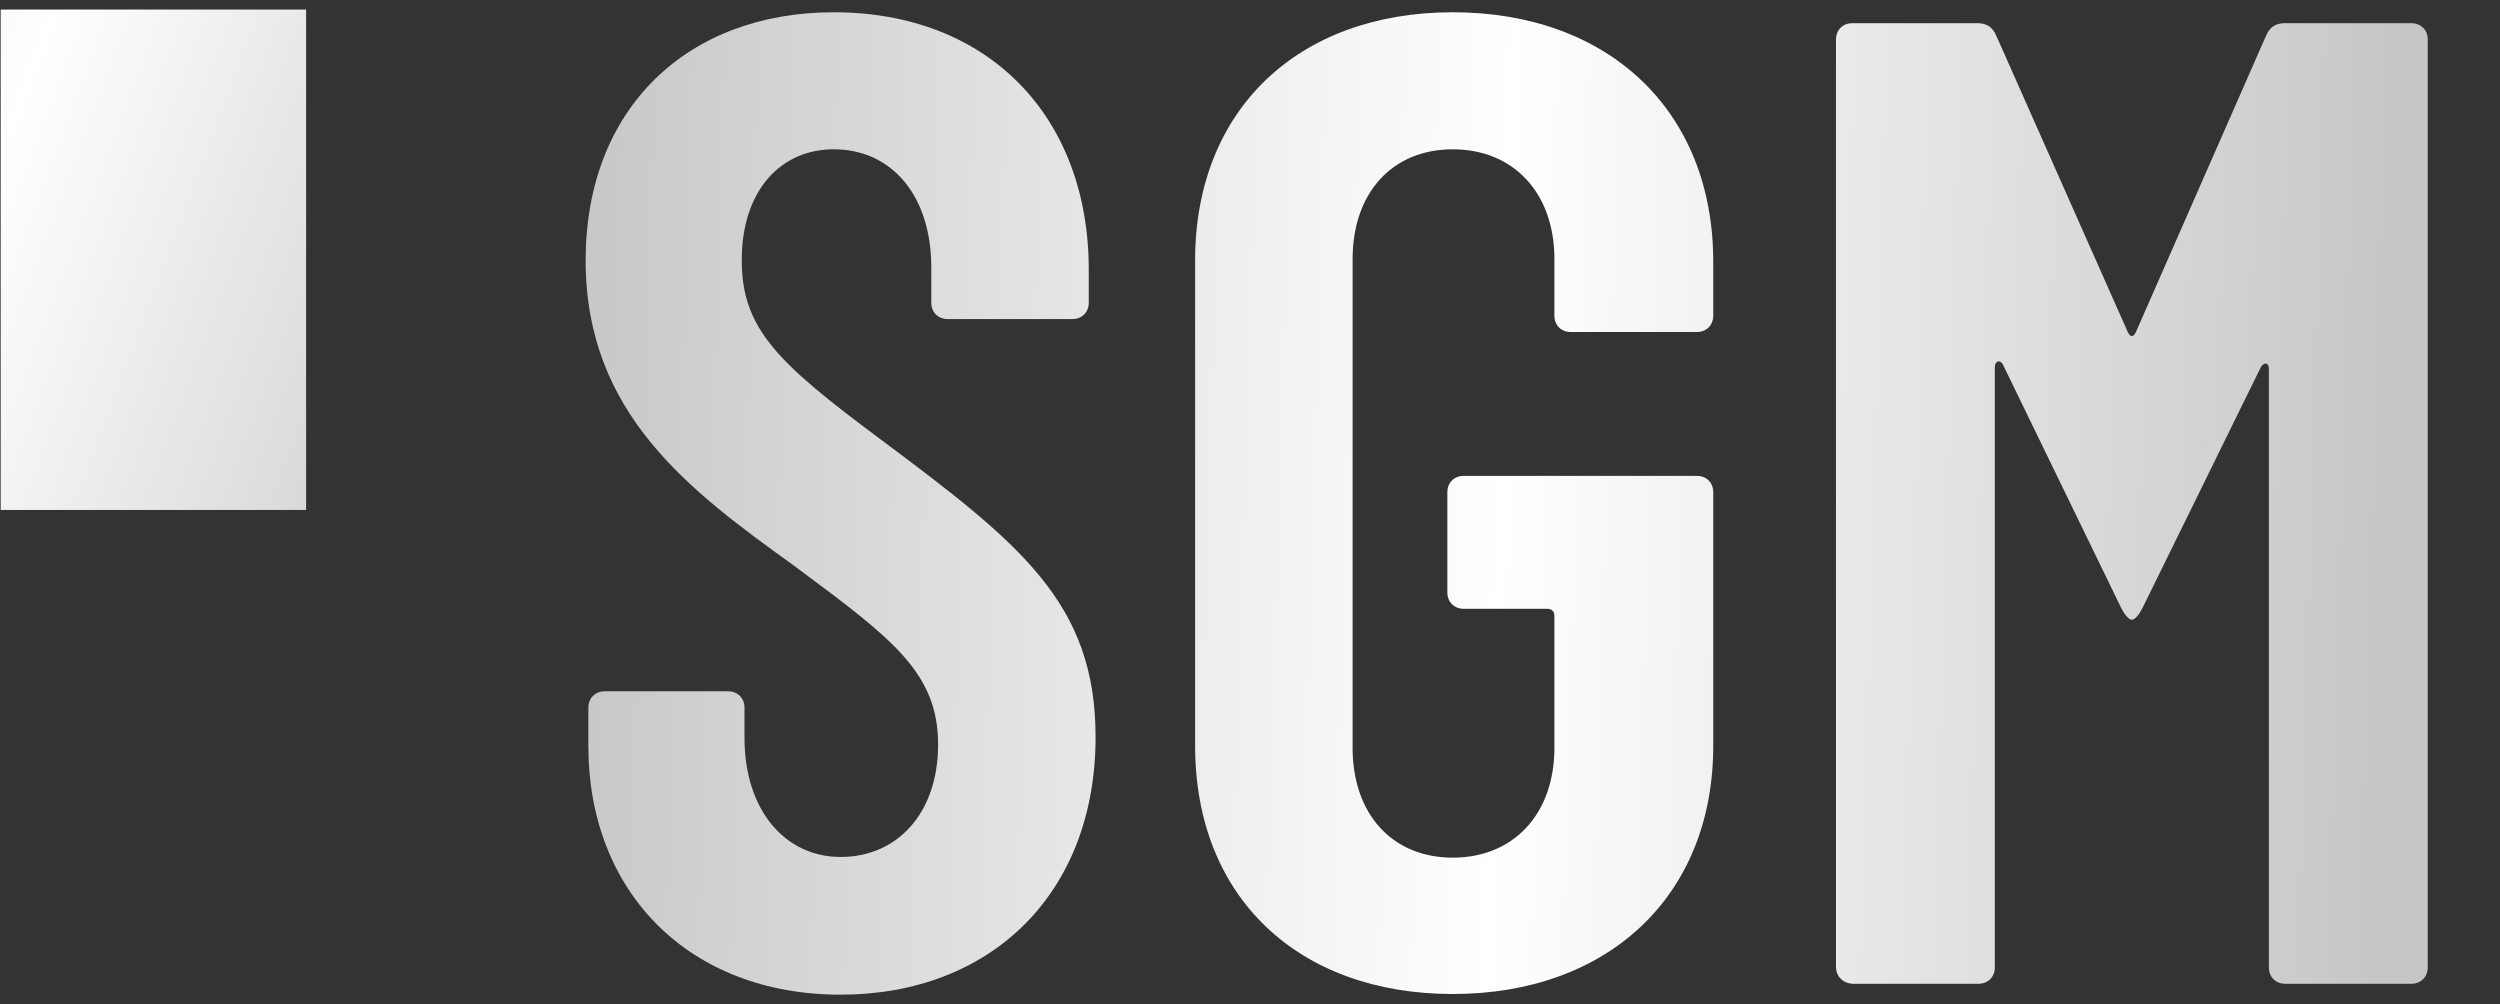
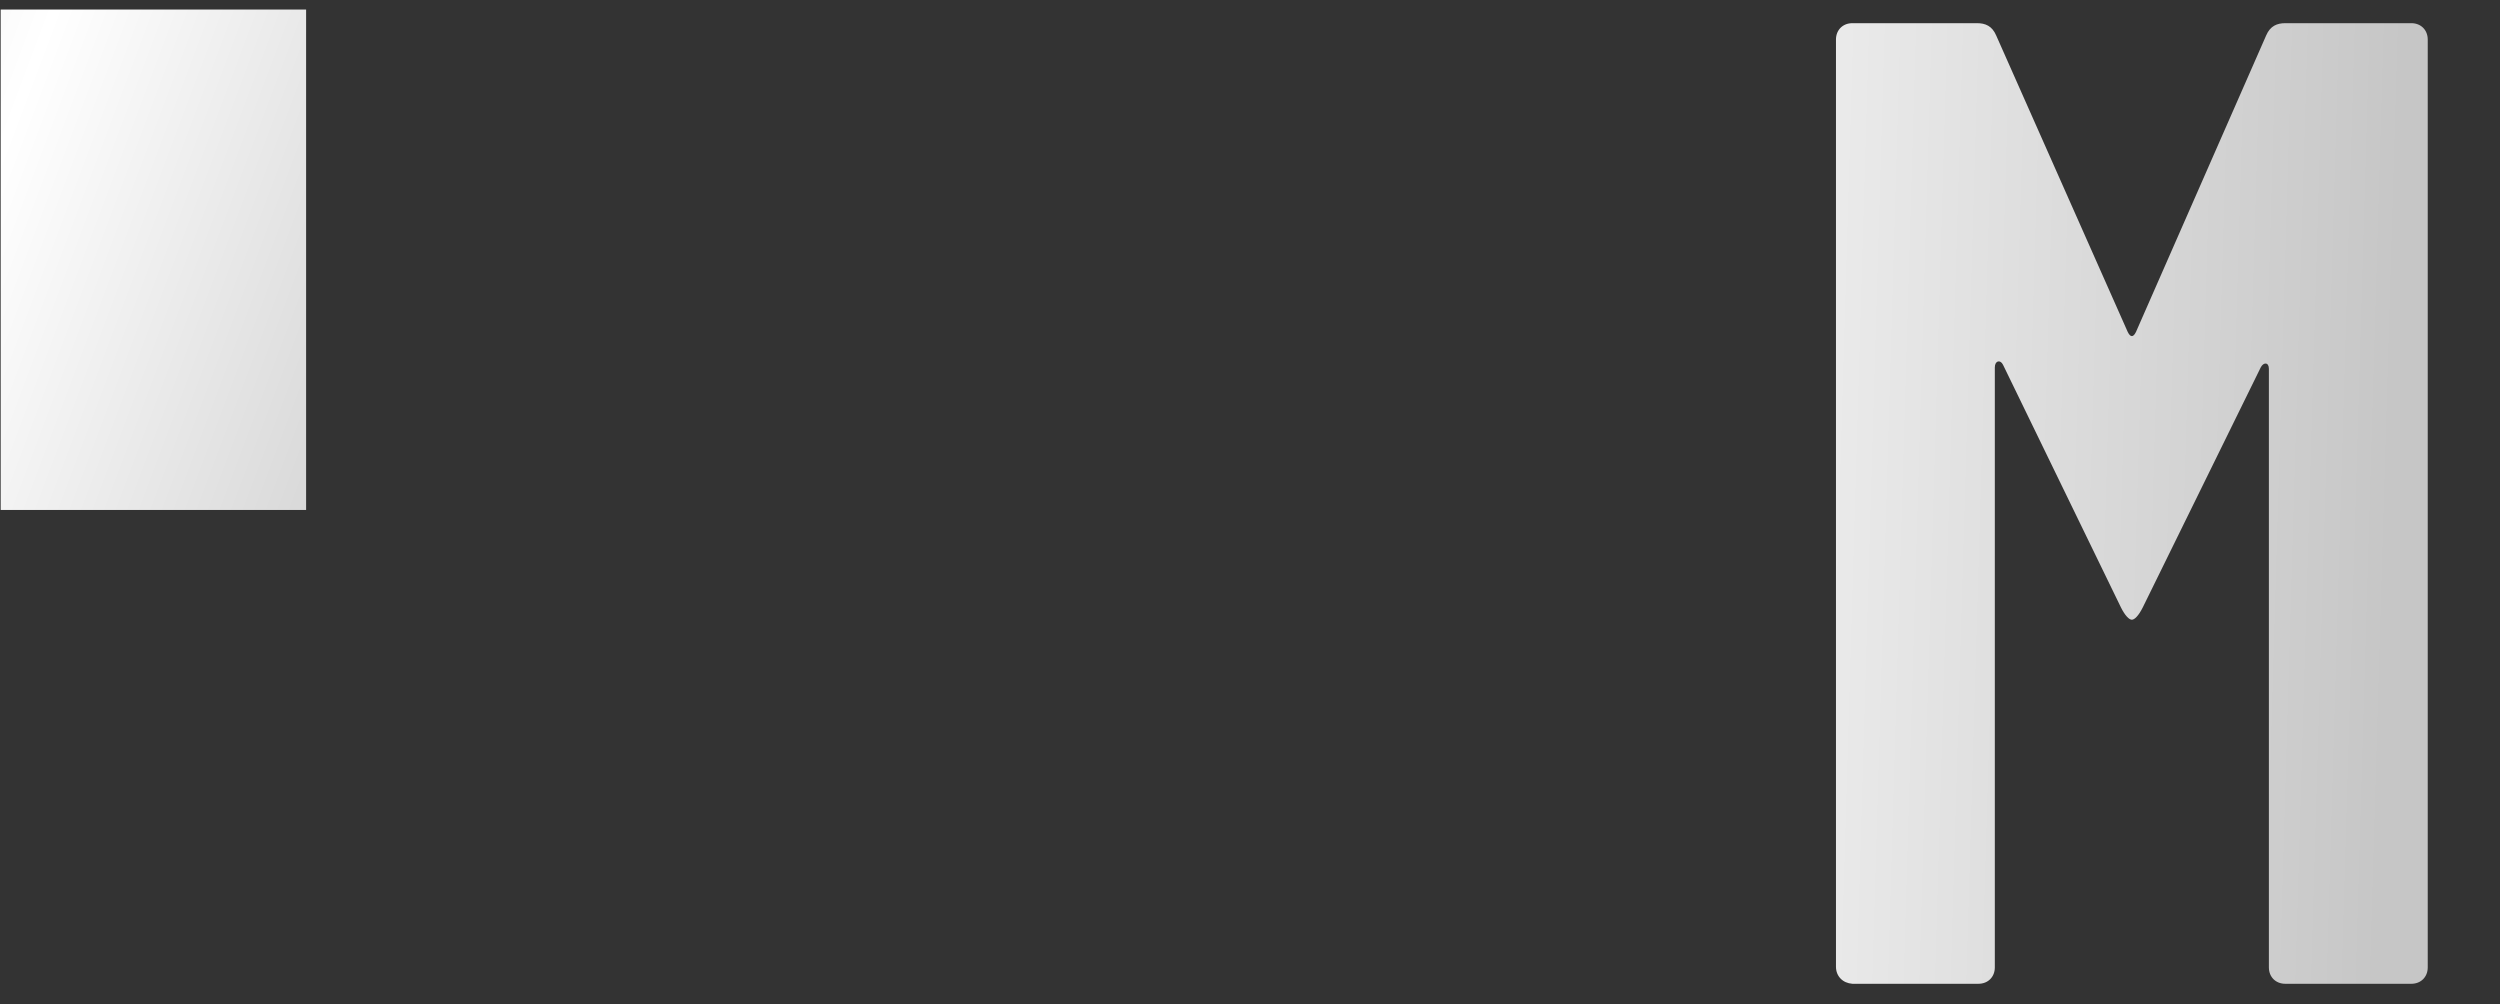
<svg xmlns="http://www.w3.org/2000/svg" version="1.1" id="katman_2_00000036965652950613032300000003959646618395528841_" x="0px" y="0px" viewBox="0 0 366.7 147.3" style="enable-background:new 0 0 366.7 147.3;" xml:space="preserve">
  <rect x="0" y="0" width="366.7" height="147.3" fill="#333333" stroke="none" />
  <style type="text/css">
	.st0{fill:url(#SVGID_1_);}
	.st1{fill:url(#SVGID_00000052821664182240354660000012348035678092228521_);}
	.st2{fill:url(#SVGID_00000166665929783963323890000006304926277400419995_);}
	.st3{fill:url(#SVGID_00000161604209524069439020000004832149590540817840_);}
</style>
  <g>
    <linearGradient id="SVGID_1_" gradientUnits="userSpaceOnUse" x1="80.95" y1="72.56" x2="350.49" y2="80.488">
      <stop offset="0" style="stop-color:#C6C6C6" />
      <stop offset="0.517" style="stop-color:#FFFFFF" />
      <stop offset="0.977" style="stop-color:#C9C9C9" />
      <stop offset="1" style="stop-color:#C6C6C6" />
    </linearGradient>
-     <path class="st0" d="M86.3,109.4v-5.6c0-1.4,1-2.4,2.4-2.4h18.1c1.4,0,2.4,1,2.4,2.4v4.4c0,10.7,6,17.5,14.1,17.5   c8.3,0,14.3-6.4,14.3-16.5c0-10.7-7-15.7-21.1-26.2C101.2,72,85.9,60.7,85.9,38.2c0-22.3,14.9-36.4,36.4-36.4   c22.5,0,37.4,15.1,37.4,37.8v4.8c0,1.4-1,2.4-2.4,2.4H139c-1.4,0-2.4-1-2.4-2.4v-5.2c0-10.5-5.8-17.3-14.3-17.3   c-7.6,0-13.5,5.8-13.5,16.3c0,10.1,5.4,15.1,20.3,26.2c20.5,15.3,31.6,24,31.6,43.7c0,23.1-15.5,37.8-37.4,37.8   C101.2,145.9,86.3,131,86.3,109.4z" />
    <linearGradient id="SVGID_00000035515633705331768560000001743976139900439442_" gradientUnits="userSpaceOnUse" x1="81.028" y1="69.907" x2="350.568" y2="77.835">
      <stop offset="0" style="stop-color:#C6C6C6" />
      <stop offset="0.517" style="stop-color:#FFFFFF" />
      <stop offset="0.977" style="stop-color:#C9C9C9" />
      <stop offset="1" style="stop-color:#C6C6C6" />
    </linearGradient>
-     <path style="fill:url(#SVGID_00000035515633705331768560000001743976139900439442_);" d="M175.3,109.4V38.2   c0-22.1,15.1-36.4,37.8-36.4s38.2,14.3,38.2,36.6v7.9c0,1.4-1,2.4-2.4,2.4h-18.5c-1.4,0-2.4-1-2.4-2.4V38c0-9.7-6-16.1-14.9-16.1   c-8.9,0-14.7,6.4-14.7,16.1v71.7c0,9.7,5.8,16.1,14.7,16.1c8.9,0,14.9-6.4,14.9-16.1V90.3c0-0.6-0.4-1-1-1h-12.3   c-1.4,0-2.4-1-2.4-2.4V72.2c0-1.4,1-2.4,2.4-2.4h34.2c1.4,0,2.4,1,2.4,2.4v37.2c0,22.1-15.5,36.4-38.2,36.4   S175.3,131.6,175.3,109.4z" />
    <linearGradient id="SVGID_00000129184823629156765980000010175937404485965501_" gradientUnits="userSpaceOnUse" x1="81.114" y1="66.979" x2="350.654" y2="74.907">
      <stop offset="0" style="stop-color:#C6C6C6" />
      <stop offset="0.517" style="stop-color:#FFFFFF" />
      <stop offset="0.977" style="stop-color:#C9C9C9" />
      <stop offset="1" style="stop-color:#C6C6C6" />
    </linearGradient>
    <path style="fill:url(#SVGID_00000129184823629156765980000010175937404485965501_);" d="M269.3,141.8V5.8c0-1.4,1-2.4,2.4-2.4H290   c1.2,0,2.2,0.4,2.8,1.8l19.3,43.5c0.4,0.8,0.8,0.8,1.2,0l19.1-43.5c0.6-1.4,1.6-1.8,2.8-1.8h18.5c1.4,0,2.4,1,2.4,2.4v136.1   c0,1.4-1,2.4-2.4,2.4h-18.5c-1.4,0-2.4-1-2.4-2.4V54.1c0-1-0.8-1-1.2-0.2l-17.3,35.2c-0.6,1.2-1.2,1.8-1.6,1.8   c-0.4,0-1-0.6-1.6-1.8l-17.3-35.6c-0.4-0.8-1.2-0.6-1.2,0.4v88c0,1.4-1,2.4-2.4,2.4h-18.5C270.3,144.2,269.3,143.2,269.3,141.8z" />
  </g>
  <linearGradient id="SVGID_00000089563704667533964750000012286662837617121204_" gradientUnits="userSpaceOnUse" x1="-92.317" y1="-4.942" x2="81.931" y2="60.453">
    <stop offset="0" style="stop-color:#C6C6C6" />
    <stop offset="0.517" style="stop-color:#FFFFFF" />
    <stop offset="0.977" style="stop-color:#C9C9C9" />
    <stop offset="1" style="stop-color:#C6C6C6" />
  </linearGradient>
  <rect x="0.1" y="1.4" style="fill:url(#SVGID_00000089563704667533964750000012286662837617121204_);" width="44.8" height="73.4" />
</svg>